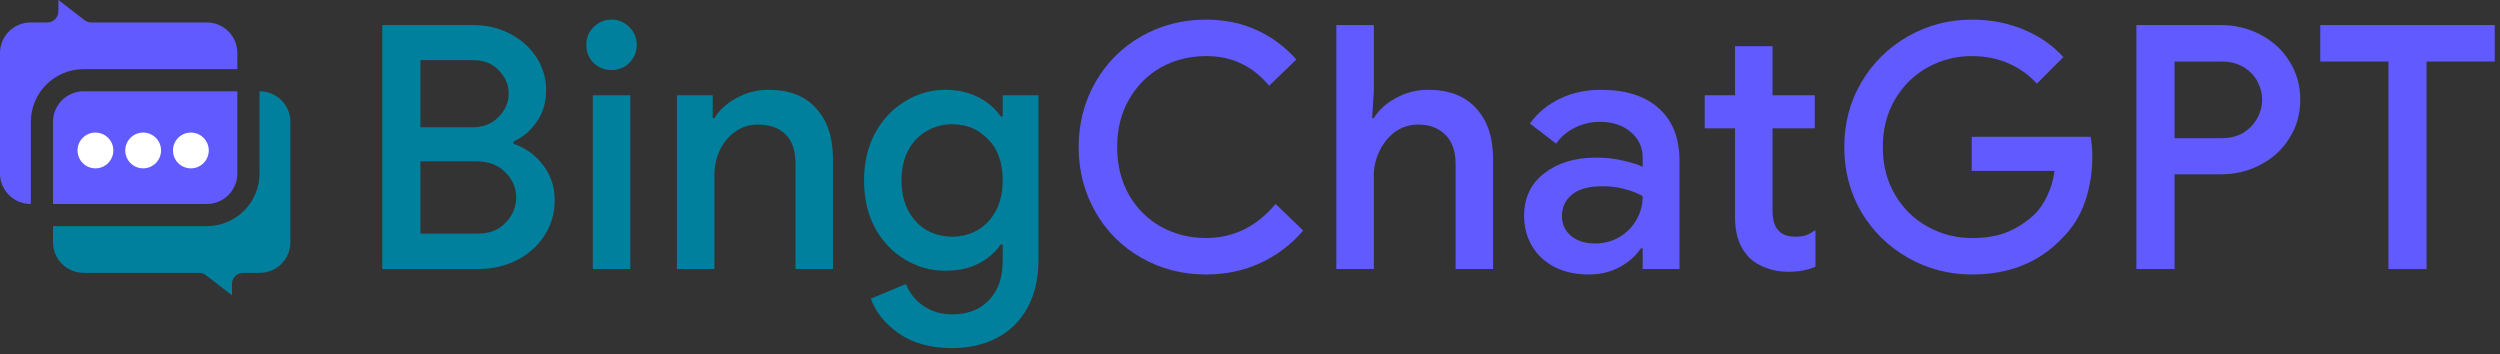
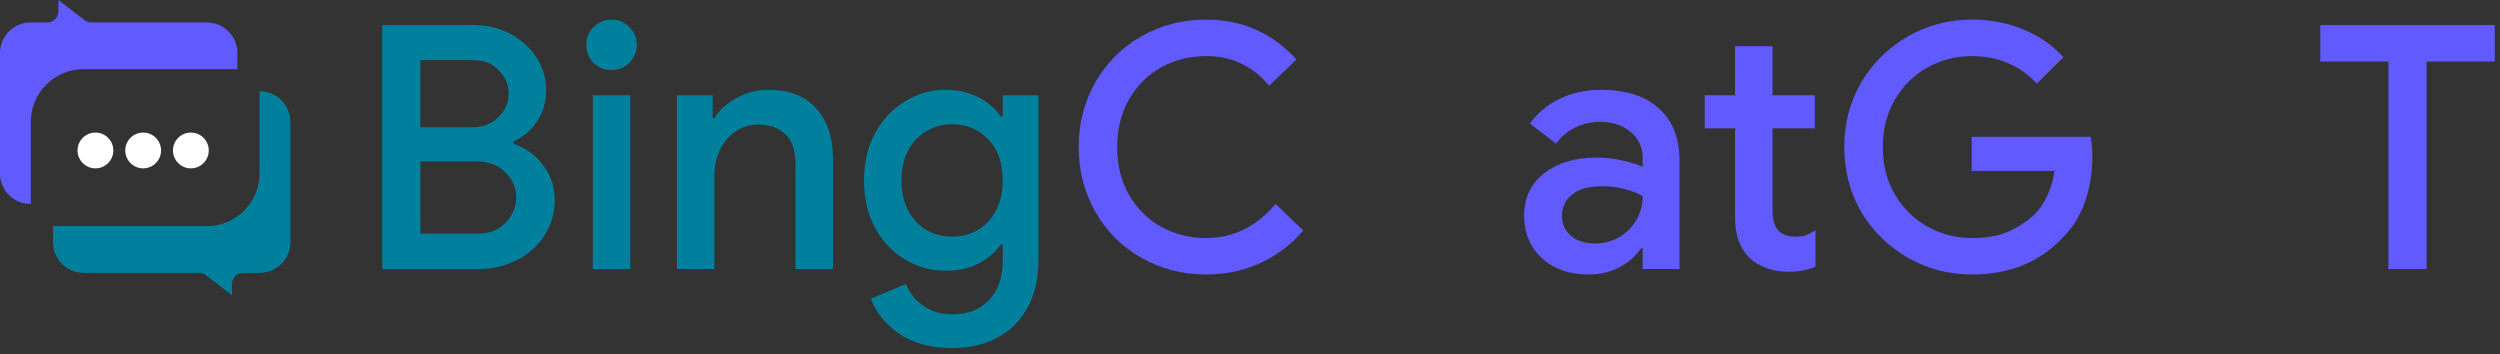
<svg xmlns="http://www.w3.org/2000/svg" width="381" height="54" viewBox="0 0 381 54" fill="none">
  <rect x="0" y="0" width="381" height="54" fill="#333333" stroke="none" />
-   <path fill-rule="evenodd" clip-rule="evenodd" d="M31.536 31.085H8.079L8.077 18.553C8.082 17.324 8.573 16.146 9.442 15.277C10.312 14.408 11.49 13.918 12.719 13.914H36.174V26.447C36.169 27.676 35.679 28.852 34.81 29.721C33.941 30.59 32.764 31.08 31.536 31.085Z" fill="#615BFF" />
  <circle cx="14.544" cy="22.93" r="2.727" fill="white" />
  <circle cx="21.817" cy="22.93" r="2.727" fill="white" />
  <circle cx="29.089" cy="22.93" r="2.727" fill="white" />
  <path fill-rule="evenodd" clip-rule="evenodd" d="M31.535 34.463H8.078V36.941C8.083 38.17 8.574 39.348 9.444 40.217C10.313 41.085 11.491 41.575 12.72 41.58H30.35C30.769 41.579 31.173 41.735 31.483 42.017L35.353 44.999V43.269C35.353 42.821 35.531 42.391 35.847 42.074C36.164 41.758 36.594 41.58 37.042 41.58H39.613C40.842 41.575 42.02 41.085 42.889 40.216C43.758 39.347 44.248 38.17 44.253 36.941V18.553C44.249 17.324 43.758 16.147 42.889 15.278C42.02 14.409 40.842 13.919 39.613 13.914H39.553V26.447C39.547 28.571 38.701 30.607 37.199 32.109C35.696 33.611 33.66 34.457 31.535 34.463Z" fill="#00809D" />
  <path fill-rule="evenodd" clip-rule="evenodd" d="M4.7 18.553C4.705 16.429 5.551 14.393 7.054 12.89C8.557 11.388 10.594 10.542 12.719 10.537H36.174V8.059C36.169 6.83 35.679 5.653 34.81 4.784C33.942 3.915 32.764 3.425 31.535 3.42H13.904C13.485 3.42 13.081 3.265 12.77 2.984L8.901 0V1.731C8.901 2.178 8.724 2.608 8.407 2.925C8.091 3.241 7.661 3.42 7.213 3.42H4.642C3.413 3.424 2.235 3.914 1.365 4.783C0.495 5.652 0.005 6.829 0 8.059L0 26.448C0.005 27.676 0.495 28.853 1.364 29.722C2.233 30.591 3.411 31.081 4.64 31.086H4.7V18.553Z" fill="#615BFF" />
  <path d="M183.809 41.831C180.209 41.831 176.92 40.983 173.943 39.287C170.966 37.59 168.629 35.254 166.933 32.277C165.237 29.299 164.388 26.011 164.388 22.411C164.388 18.81 165.237 15.522 166.933 12.545C168.629 9.568 170.966 7.231 173.943 5.535C176.92 3.838 180.209 2.99 183.809 2.99C186.613 2.99 189.157 3.51 191.442 4.548C193.761 5.587 195.804 7.092 197.569 9.066L193.415 13.064C192.134 11.541 190.715 10.416 189.157 9.689C187.599 8.927 185.817 8.546 183.809 8.546C181.316 8.546 179.032 9.118 176.955 10.26C174.912 11.402 173.285 13.029 172.074 15.141C170.862 17.218 170.256 19.641 170.256 22.411C170.256 25.18 170.862 27.62 172.074 29.732C173.285 31.809 174.912 33.419 176.955 34.561C179.032 35.704 181.316 36.275 183.809 36.275C187.963 36.275 191.494 34.544 194.402 31.082L198.608 35.133C196.808 37.244 194.644 38.889 192.117 40.066C189.59 41.242 186.821 41.831 183.809 41.831Z" fill="#615BFF" />
-   <path d="M203.659 3.821H209.371V13.947L209.111 17.997H209.371C210.133 16.751 211.258 15.729 212.746 14.933C214.269 14.102 215.896 13.687 217.627 13.687C220.847 13.687 223.305 14.639 225.001 16.543C226.697 18.412 227.545 20.974 227.545 24.228V41H221.833V25.007C221.833 22.999 221.297 21.493 220.224 20.489C219.185 19.485 217.818 18.983 216.121 18.983C214.841 18.983 213.681 19.347 212.642 20.074C211.639 20.801 210.842 21.77 210.254 22.982C209.665 24.159 209.371 25.422 209.371 26.772V41H203.659V3.821Z" fill="#615BFF" />
  <path d="M242.089 41.831C240.185 41.831 238.488 41.468 237 40.74C235.511 39.979 234.352 38.923 233.521 37.573C232.69 36.188 232.275 34.631 232.275 32.9C232.275 30.165 233.296 28.001 235.338 26.409C237.415 24.817 240.029 24.02 243.179 24.02C244.737 24.02 246.139 24.176 247.385 24.488C248.631 24.765 249.618 25.076 250.345 25.422V24.072C250.345 22.445 249.739 21.13 248.527 20.126C247.316 19.087 245.758 18.568 243.854 18.568C242.504 18.568 241.223 18.862 240.012 19.451C238.835 20.039 237.883 20.853 237.156 21.891L233.157 18.828C234.334 17.201 235.857 15.937 237.727 15.037C239.596 14.137 241.673 13.687 243.958 13.687C247.8 13.687 250.76 14.639 252.837 16.543C254.914 18.412 255.953 21.061 255.953 24.488V41H250.345V37.833H250.085C249.324 38.975 248.251 39.927 246.866 40.689C245.481 41.45 243.889 41.831 242.089 41.831ZM243.075 37.106C244.46 37.106 245.706 36.777 246.814 36.119C247.922 35.461 248.787 34.579 249.41 33.471C250.033 32.363 250.345 31.169 250.345 29.888C249.549 29.438 248.614 29.075 247.541 28.797C246.502 28.521 245.412 28.382 244.27 28.382C242.123 28.382 240.548 28.815 239.544 29.68C238.54 30.511 238.038 31.602 238.038 32.952C238.038 34.163 238.506 35.167 239.44 35.963C240.375 36.725 241.587 37.106 243.075 37.106Z" fill="#615BFF" />
  <path d="M272.523 41.416C271.346 41.416 270.238 41.225 269.2 40.844C268.161 40.464 267.313 39.962 266.655 39.339C265.167 37.85 264.423 35.825 264.423 33.263V19.555H259.801V14.518H264.423V7.04H270.134V14.518H276.573V19.555H270.134V32.017C270.134 33.436 270.411 34.44 270.965 35.029C271.484 35.721 272.385 36.067 273.665 36.067C274.254 36.067 274.773 35.998 275.223 35.859C275.673 35.686 276.158 35.427 276.677 35.081V40.637C275.535 41.156 274.15 41.416 272.523 41.416Z" fill="#615BFF" />
  <path d="M300.542 41.831C297.011 41.831 293.757 40.983 290.78 39.287C287.803 37.59 285.432 35.271 283.666 32.328C281.936 29.351 281.07 26.045 281.07 22.411C281.07 18.776 281.936 15.487 283.666 12.545C285.432 9.568 287.803 7.231 290.78 5.535C293.757 3.838 297.011 2.99 300.542 2.99C303.346 2.99 305.96 3.492 308.383 4.496C310.806 5.5 312.832 6.902 314.459 8.702L310.408 12.752C309.197 11.402 307.743 10.364 306.047 9.637C304.385 8.91 302.533 8.546 300.49 8.546C298.102 8.546 295.869 9.118 293.792 10.26C291.715 11.402 290.053 13.029 288.807 15.141C287.561 17.253 286.938 19.676 286.938 22.411C286.938 25.145 287.561 27.569 288.807 29.68C290.053 31.792 291.715 33.419 293.792 34.561C295.869 35.704 298.119 36.275 300.542 36.275C302.758 36.275 304.61 35.946 306.099 35.288C307.587 34.631 308.92 33.748 310.097 32.64C310.858 31.878 311.499 30.927 312.018 29.784C312.572 28.642 312.935 27.395 313.109 26.045H300.49V20.853H318.613C318.786 21.822 318.872 22.826 318.872 23.864C318.872 26.218 318.509 28.486 317.782 30.667C317.055 32.813 315.895 34.682 314.303 36.275C310.806 39.979 306.22 41.831 300.542 41.831Z" fill="#615BFF" />
-   <path d="M325.586 3.821H338.464C340.644 3.821 342.652 4.306 344.487 5.275C346.356 6.244 347.827 7.594 348.901 9.325C350.008 11.056 350.562 13.012 350.562 15.193C350.562 17.374 350.008 19.33 348.901 21.061C347.827 22.791 346.356 24.142 344.487 25.111C342.652 26.08 340.644 26.565 338.464 26.565H331.402V41H325.586V3.821ZM338.567 21.061C339.848 21.061 340.956 20.784 341.891 20.23C342.825 19.641 343.535 18.897 344.02 17.997C344.504 17.097 344.747 16.162 344.747 15.193C344.747 14.224 344.504 13.289 344.02 12.389C343.535 11.489 342.825 10.762 341.891 10.208C340.956 9.654 339.848 9.377 338.567 9.377H331.402V21.061H338.567Z" fill="#615BFF" />
  <path d="M363.997 9.377H353.612V3.821H380.198V9.377H369.813V41H363.997V9.377Z" fill="#615BFF" />
  <path d="M58.258 3.821H72.226C74.199 3.821 76.016 4.254 77.678 5.119C79.374 5.985 80.725 7.179 81.728 8.702C82.732 10.225 83.234 11.904 83.234 13.739C83.234 15.574 82.767 17.166 81.832 18.516C80.932 19.866 79.738 20.887 78.249 21.58V21.891C80.119 22.549 81.625 23.64 82.767 25.163C83.944 26.686 84.532 28.469 84.532 30.511C84.532 32.553 83.996 34.371 82.923 35.963C81.884 37.556 80.465 38.802 78.665 39.702C76.899 40.567 74.961 41 72.849 41H58.258V3.821ZM71.966 19.399C73.628 19.399 74.961 18.88 75.965 17.841C77.003 16.803 77.522 15.608 77.522 14.258C77.522 12.908 77.02 11.731 76.016 10.727C75.047 9.689 73.766 9.169 72.174 9.169H64.073V19.399H71.966ZM72.849 35.6C74.615 35.6 76.016 35.046 77.055 33.938C78.128 32.83 78.665 31.55 78.665 30.096C78.665 28.607 78.111 27.326 77.003 26.253C75.93 25.145 74.476 24.591 72.641 24.591H64.073V35.6H72.849Z" fill="#00809D" />
  <path d="M93.2 10.675C92.127 10.675 91.21 10.312 90.448 9.585C89.721 8.823 89.358 7.906 89.358 6.833C89.358 5.76 89.721 4.86 90.448 4.133C91.21 3.371 92.127 2.99 93.2 2.99C94.274 2.99 95.174 3.371 95.901 4.133C96.662 4.86 97.043 5.76 97.043 6.833C97.043 7.906 96.662 8.823 95.901 9.585C95.174 10.312 94.274 10.675 93.2 10.675ZM90.344 14.518H96.056V41H90.344V14.518Z" fill="#00809D" />
  <path d="M103.164 14.518H108.616V17.997H108.876C109.638 16.751 110.763 15.729 112.251 14.933C113.774 14.102 115.384 13.687 117.08 13.687C120.3 13.687 122.74 14.639 124.402 16.543C126.098 18.412 126.946 20.974 126.946 24.228V41H121.234V25.007C121.234 22.93 120.715 21.407 119.677 20.437C118.673 19.468 117.271 18.983 115.471 18.983C114.19 18.983 113.047 19.347 112.044 20.074C111.04 20.766 110.261 21.701 109.707 22.878C109.153 24.055 108.876 25.319 108.876 26.669V41H103.164V14.518Z" fill="#00809D" />
  <path d="M145.076 53.047C141.822 53.047 139.122 52.303 136.976 50.814C134.864 49.326 133.445 47.56 132.718 45.518L138.066 43.285C138.62 44.67 139.503 45.777 140.714 46.608C141.961 47.474 143.415 47.906 145.076 47.906C147.499 47.906 149.386 47.179 150.736 45.725C152.121 44.306 152.813 42.298 152.813 39.702V37.261H152.502C151.636 38.508 150.477 39.494 149.023 40.221C147.603 40.914 145.959 41.26 144.09 41.26C141.874 41.26 139.814 40.689 137.91 39.546C136.006 38.404 134.483 36.794 133.341 34.717C132.233 32.605 131.679 30.2 131.679 27.499C131.679 24.799 132.233 22.411 133.341 20.334C134.483 18.222 136.006 16.595 137.91 15.453C139.814 14.275 141.874 13.687 144.09 13.687C145.924 13.687 147.569 14.05 149.023 14.777C150.477 15.504 151.636 16.491 152.502 17.737H152.813V14.518H158.265V39.546C158.265 42.419 157.712 44.86 156.604 46.868C155.496 48.91 153.938 50.451 151.931 51.489C149.957 52.528 147.673 53.047 145.076 53.047ZM145.128 36.067C146.513 36.067 147.794 35.738 148.971 35.081C150.148 34.388 151.082 33.402 151.775 32.121C152.467 30.805 152.813 29.265 152.813 27.499C152.813 24.799 152.069 22.705 150.58 21.216C149.126 19.693 147.309 18.932 145.128 18.932C143.709 18.932 142.411 19.278 141.234 19.97C140.057 20.628 139.122 21.597 138.43 22.878C137.737 24.159 137.391 25.699 137.391 27.499C137.391 29.299 137.737 30.84 138.43 32.121C139.122 33.402 140.057 34.388 141.234 35.081C142.411 35.738 143.709 36.067 145.128 36.067Z" fill="#00809D" />
</svg>